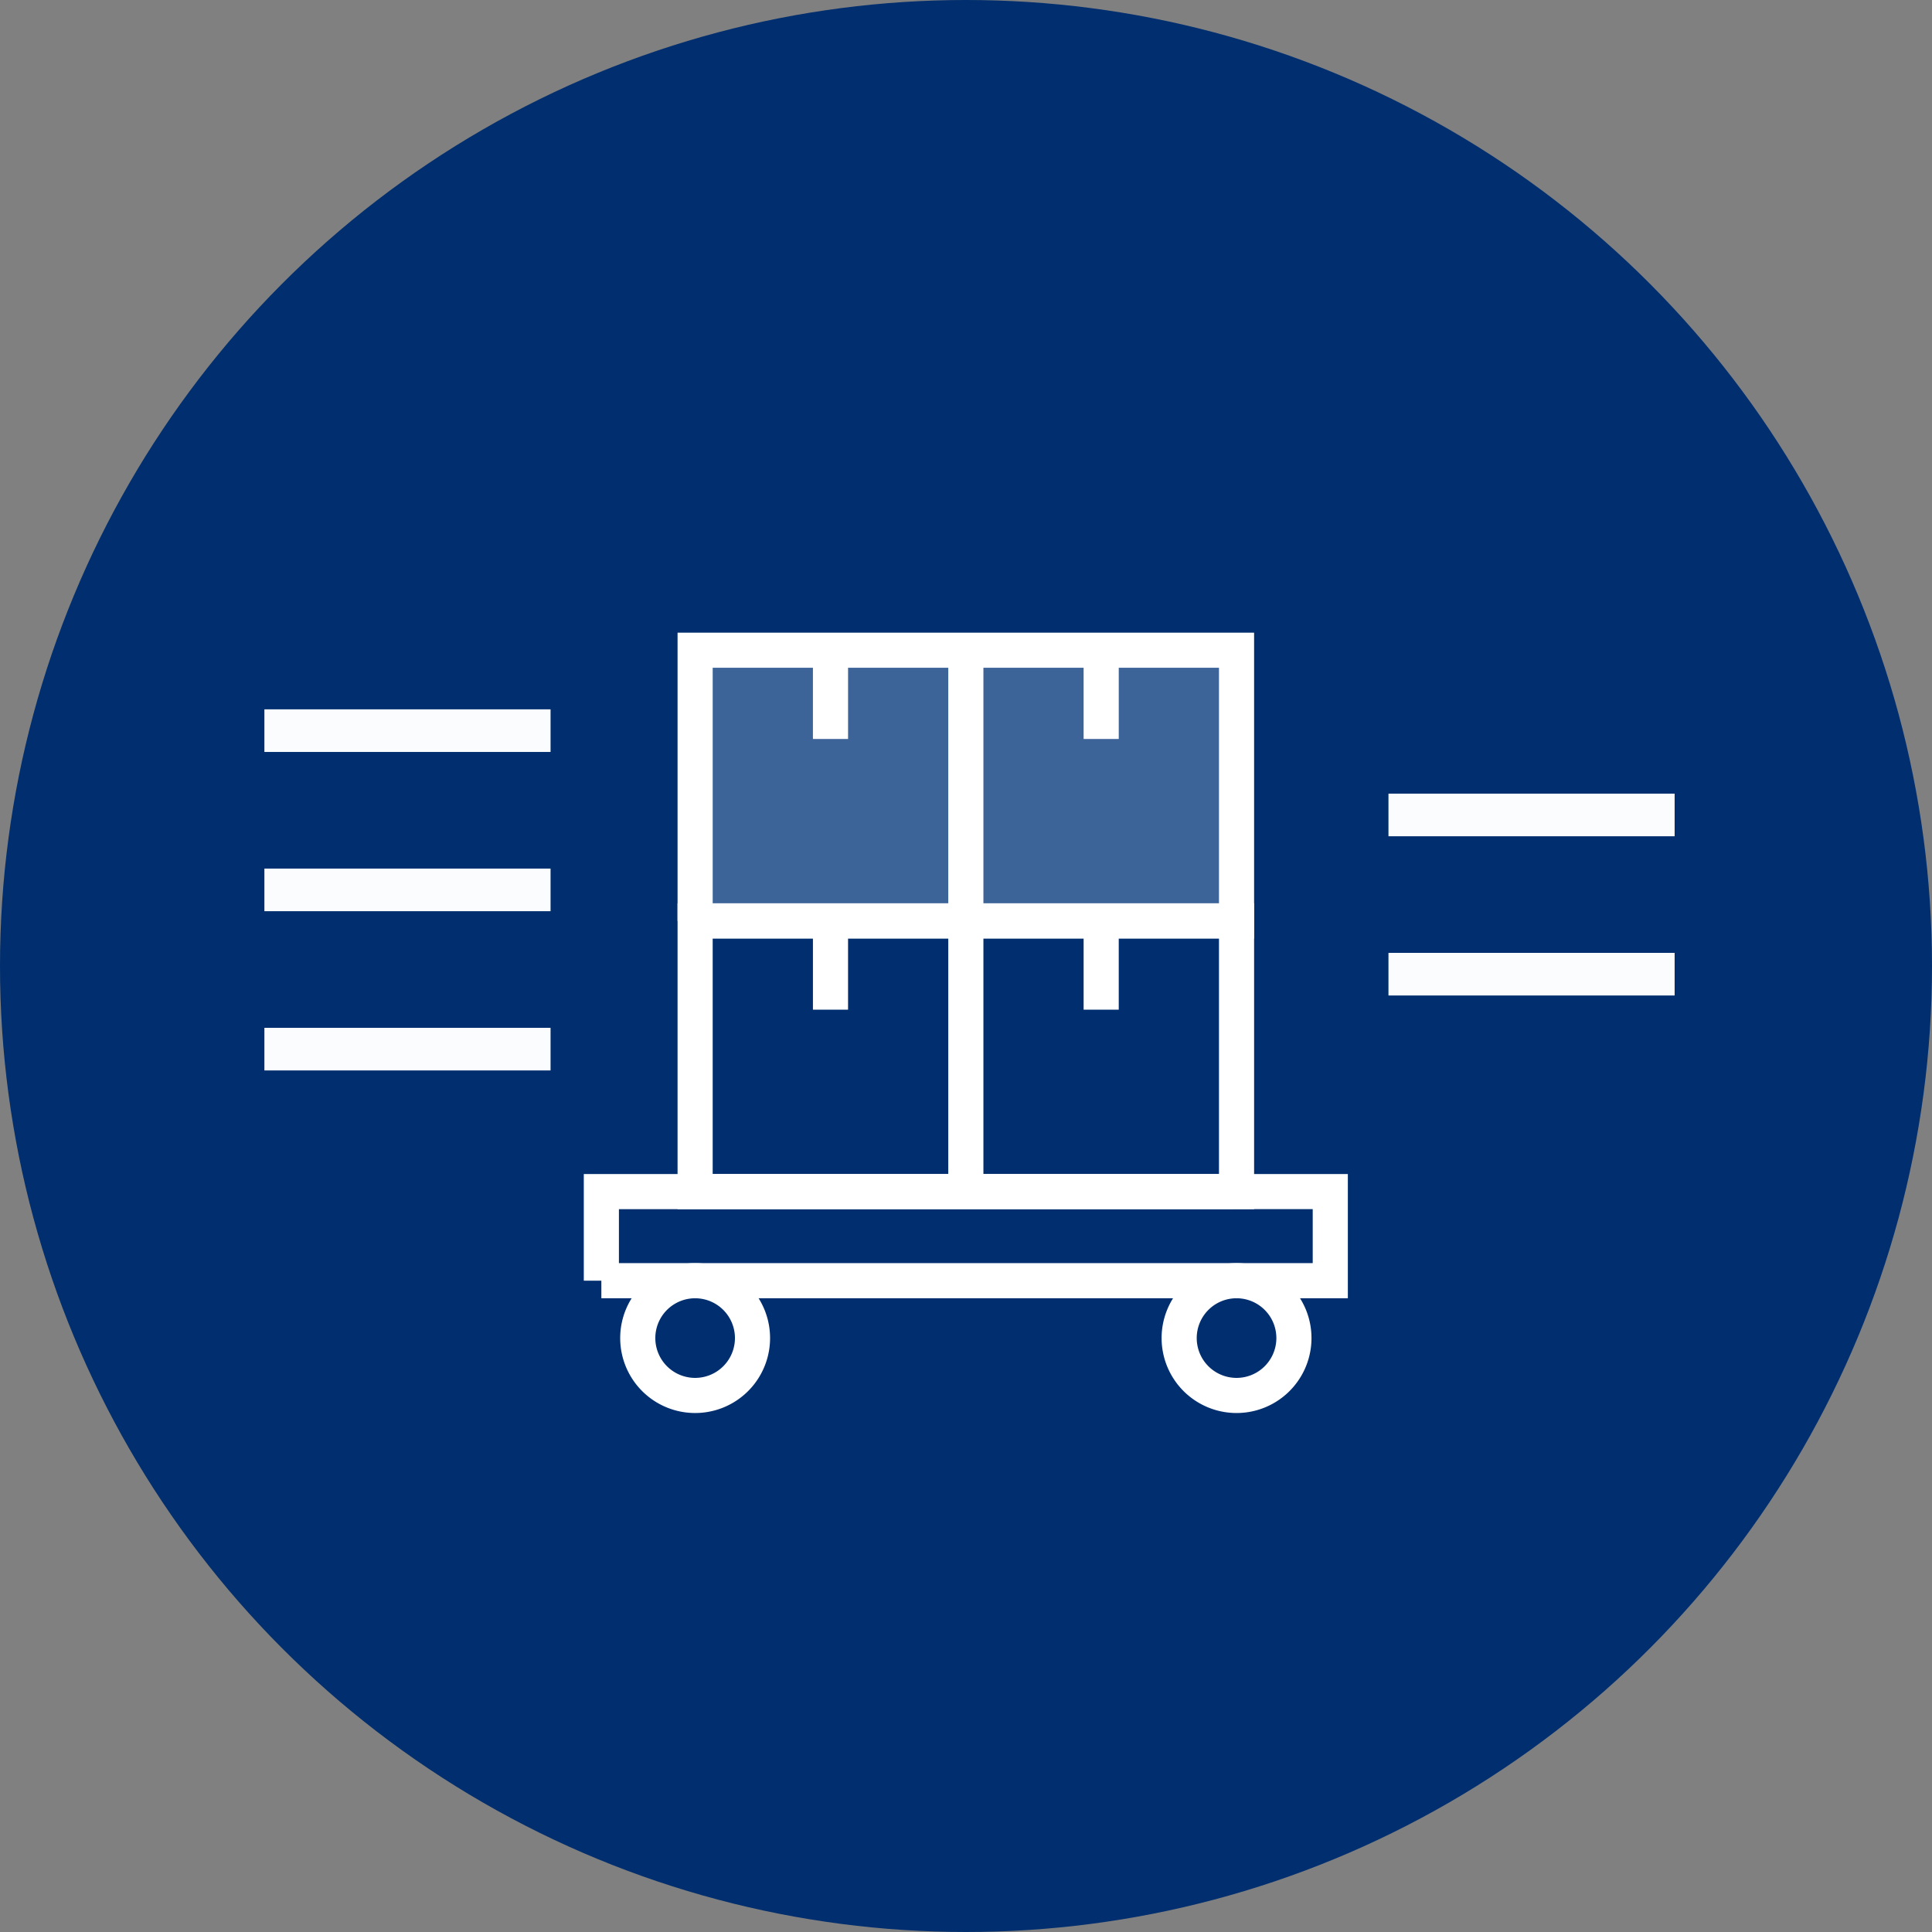
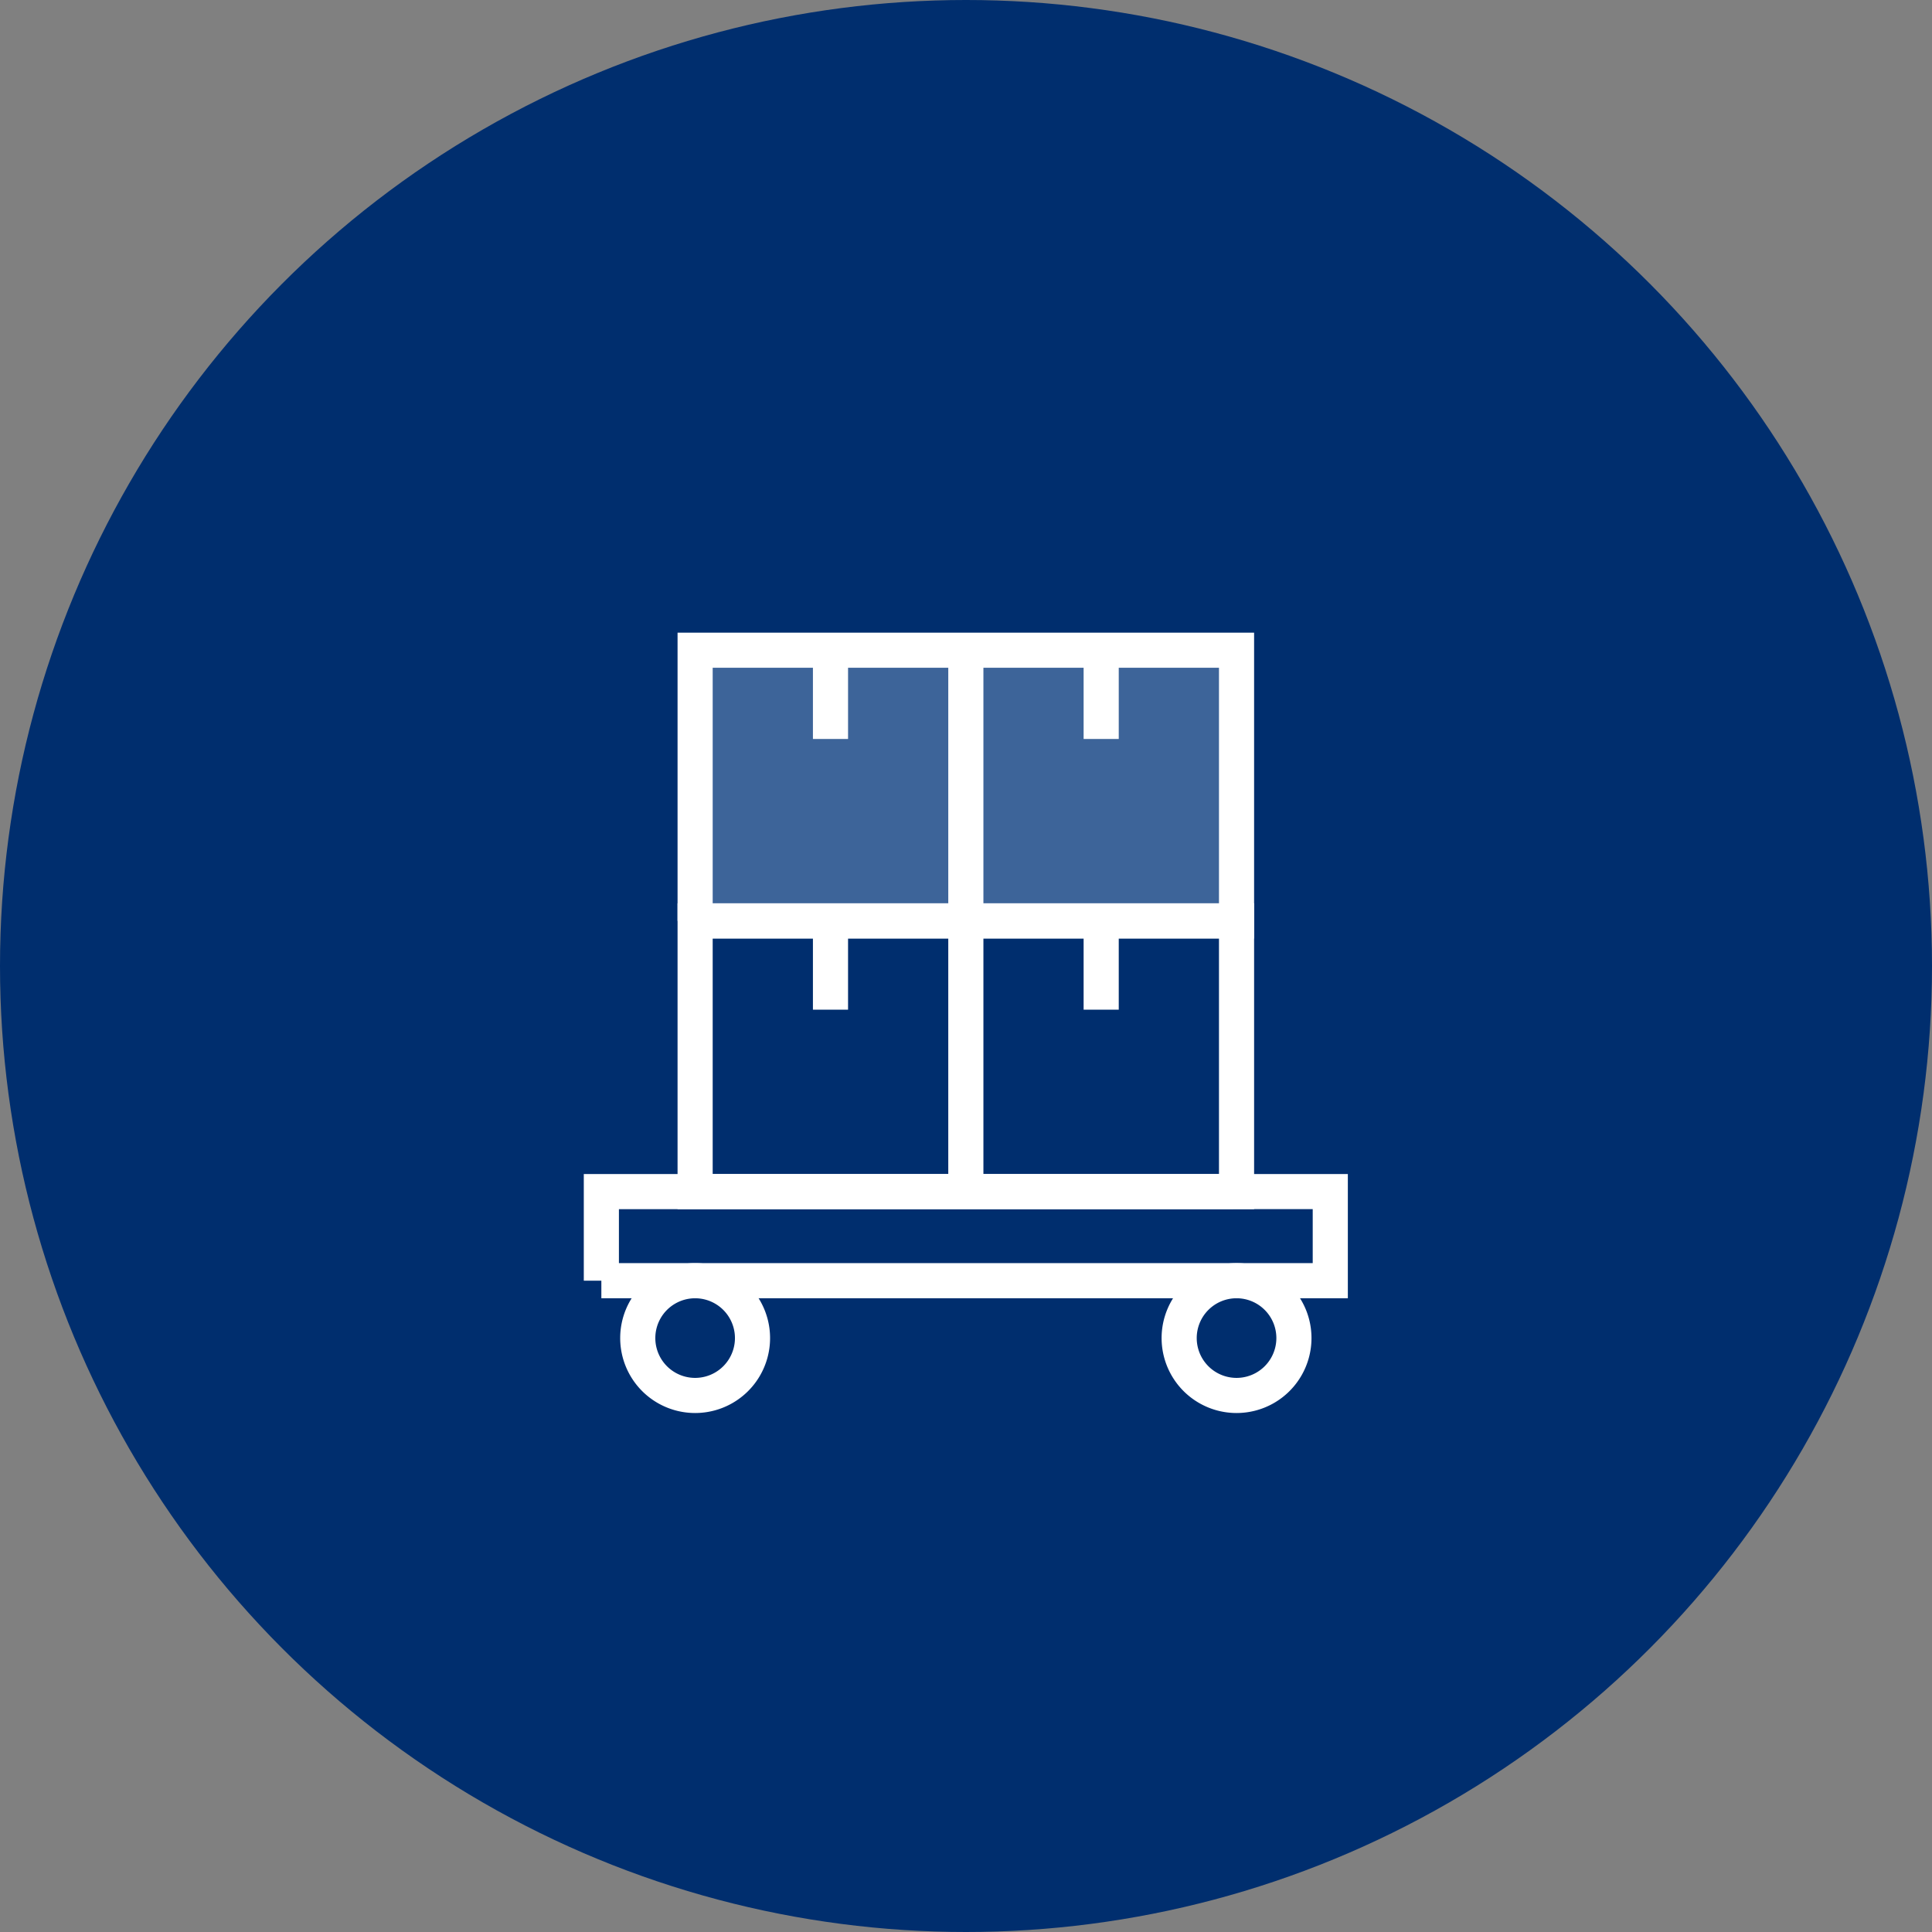
<svg xmlns="http://www.w3.org/2000/svg" width="165" height="165" fill="none" viewBox="0 0 165 165">
  <rect x="0" y="0" width="165" height="165" fill="#808080" stroke="none" />
  <circle cx="82.5" cy="82.5" r="82.5" fill="#002E6E" />
  <path fill="#002E6E" fill-rule="evenodd" d="M49.6 78.648h65.773V46.16H49.6v32.488Z" clip-rule="evenodd" opacity=".5" />
  <path fill="#CCE2FF" fill-opacity=".3" fill-rule="evenodd" d="M59.368 78.649h46.237V55.53H59.368V78.65Z" clip-rule="evenodd" />
  <path stroke="#fff" stroke-width="3" d="M59.366 101.766h23.12v-23.12h-23.12v23.12ZM82.487 101.766h23.118v-23.12H82.487v23.12Z" clip-rule="evenodd" />
  <path stroke="#fff" stroke-width="3" d="M59.366 78.649h23.12V55.53h-23.12V78.65ZM82.487 78.649h23.118V55.53H82.487V78.65Z" clip-rule="evenodd" />
  <path stroke="#fff" stroke-width="3" d="M94.045 55.53v7.581M94.045 78.647v7.583M70.927 55.53v7.581M70.927 78.647v7.583" />
  <path stroke="#fff" stroke-width="3" d="M64.267 114.277a4.9 4.9 0 1 1-9.8 0 4.9 4.9 0 0 1 9.8 0ZM110.506 114.277a4.9 4.9 0 1 1-9.801-.001 4.9 4.9 0 0 1 9.801.001Z" clip-rule="evenodd" />
  <path stroke="#fff" stroke-width="3" d="M51.358 109.376h62.253v-7.61H51.358v7.61Z" clip-rule="evenodd" />
-   <path stroke="#FAFCFE" stroke-linecap="square" stroke-width="3.64" d="M141.2 69.6h-20.8M141.2 83.199h-20.8M45.2 76H24.4M45.2 62.4H24.4M45.2 89.6H24.4" />
</svg>